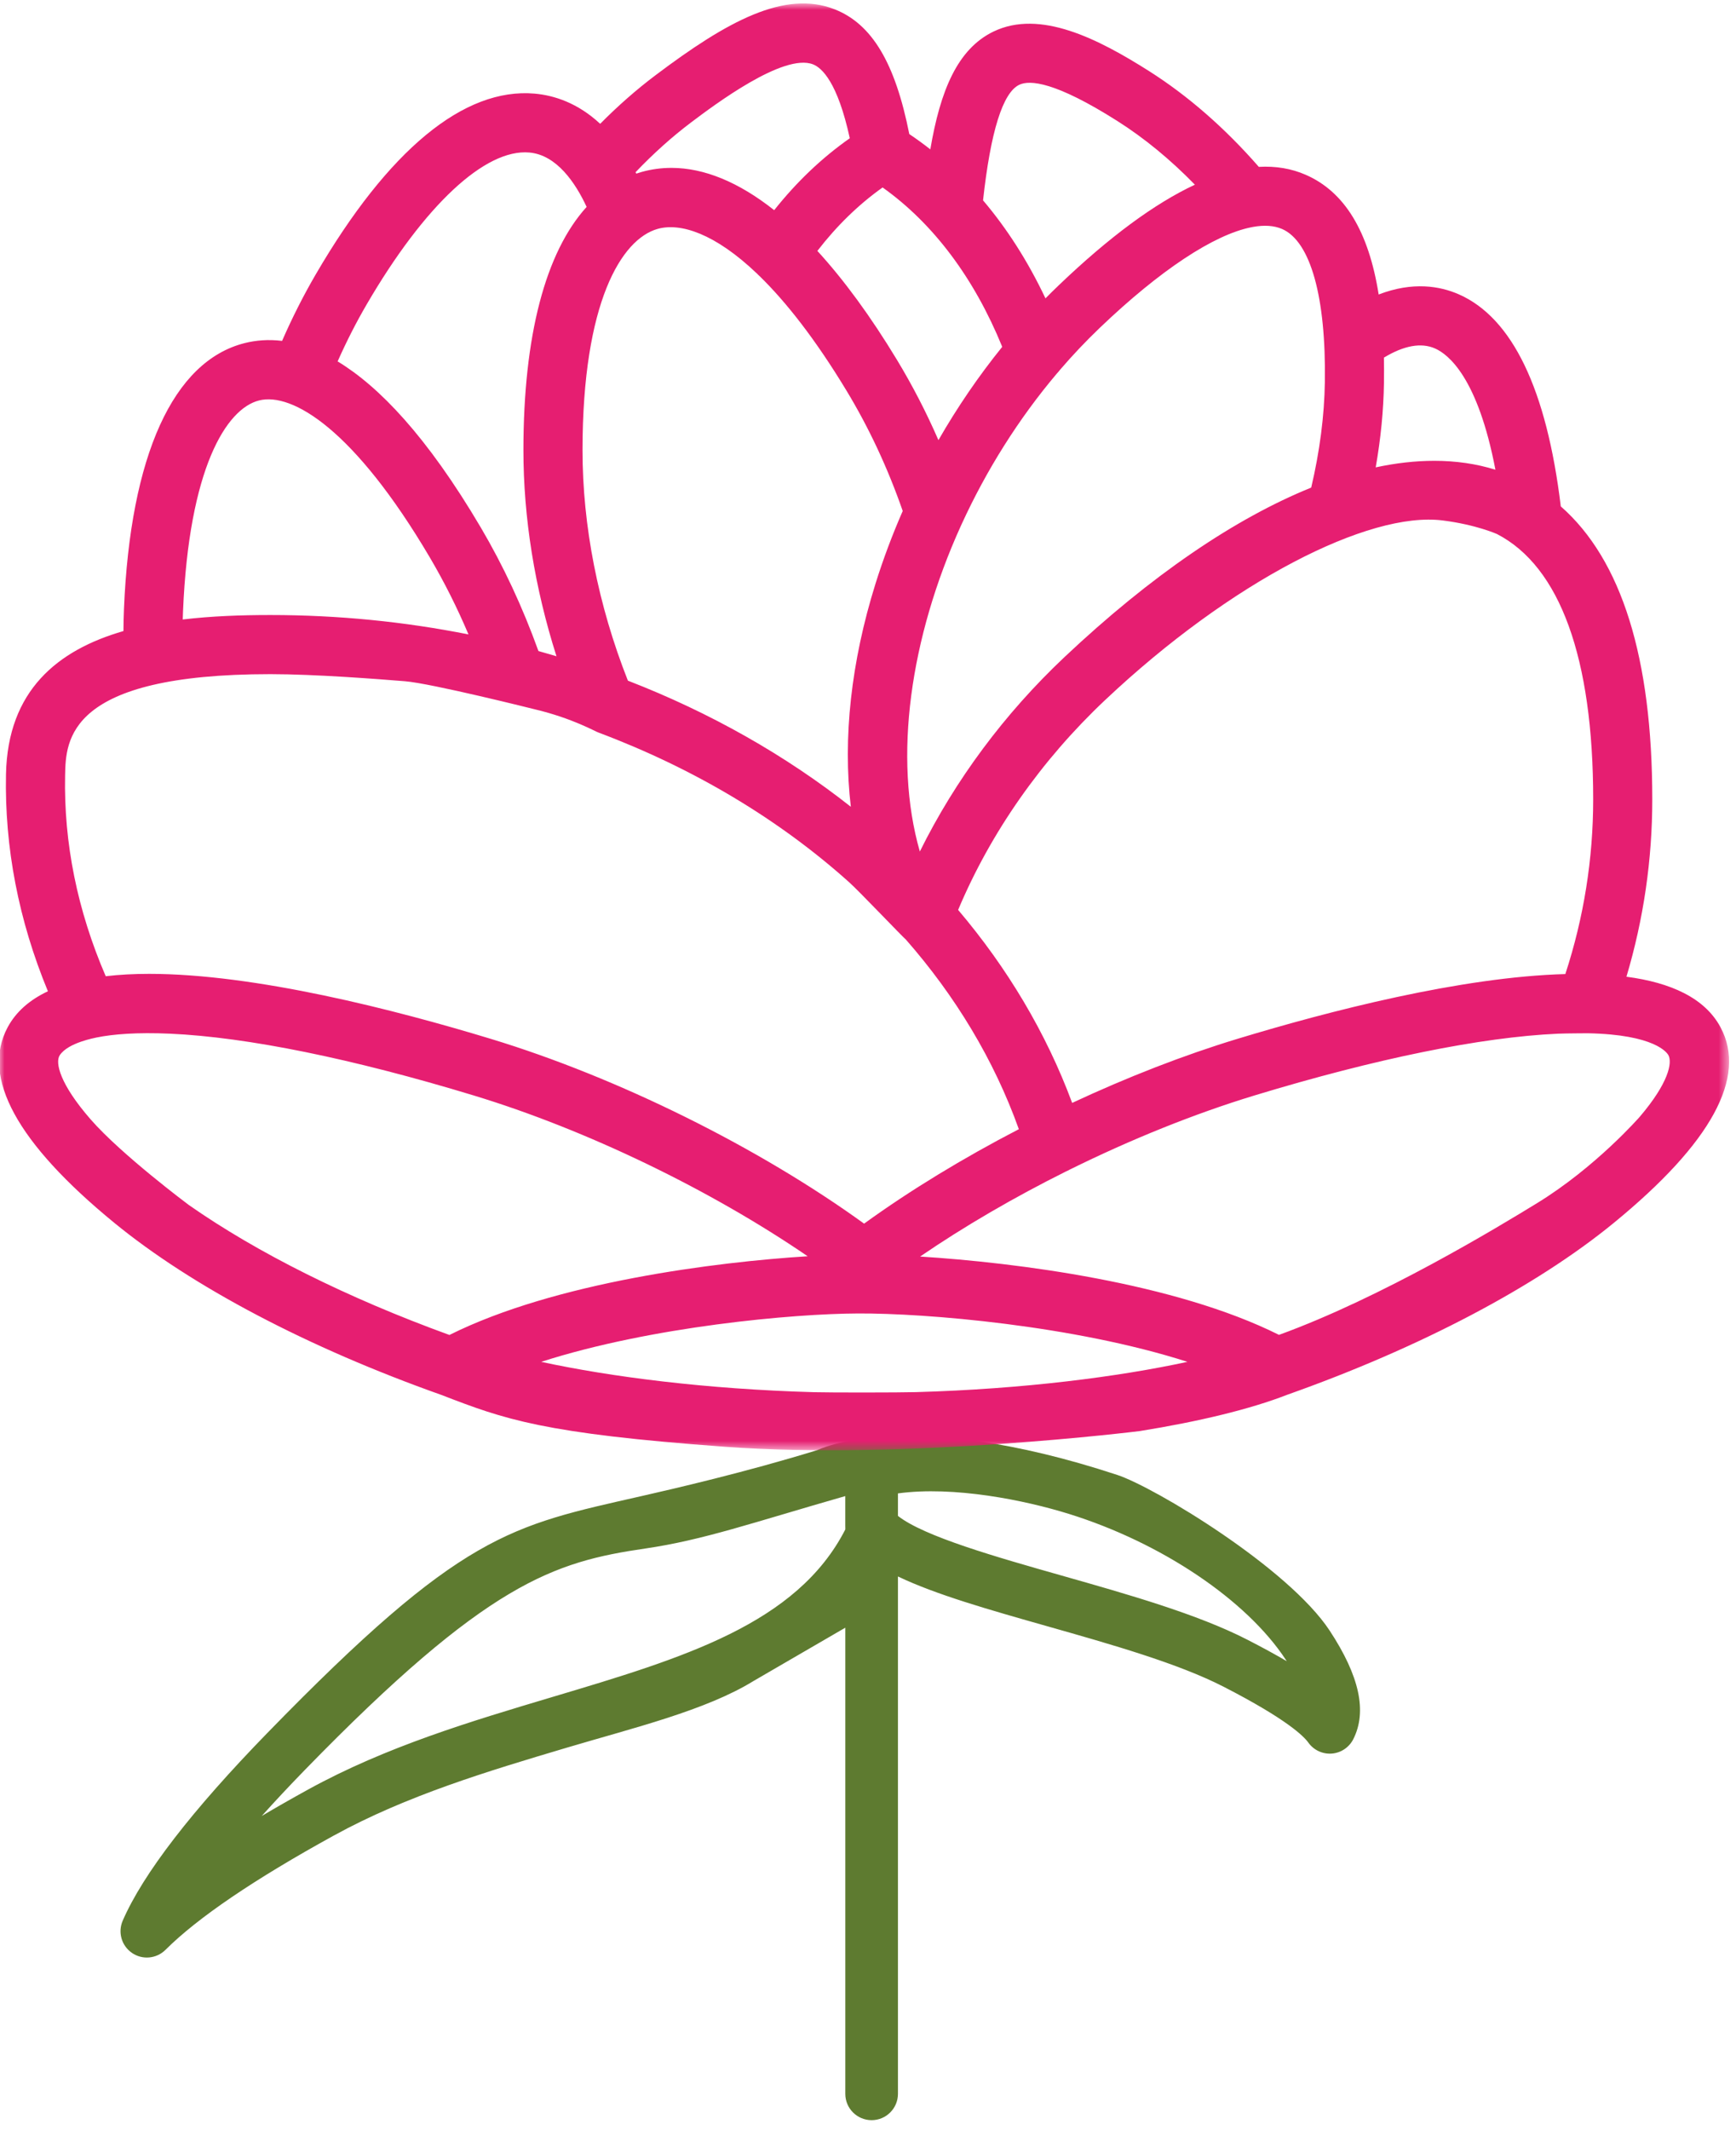
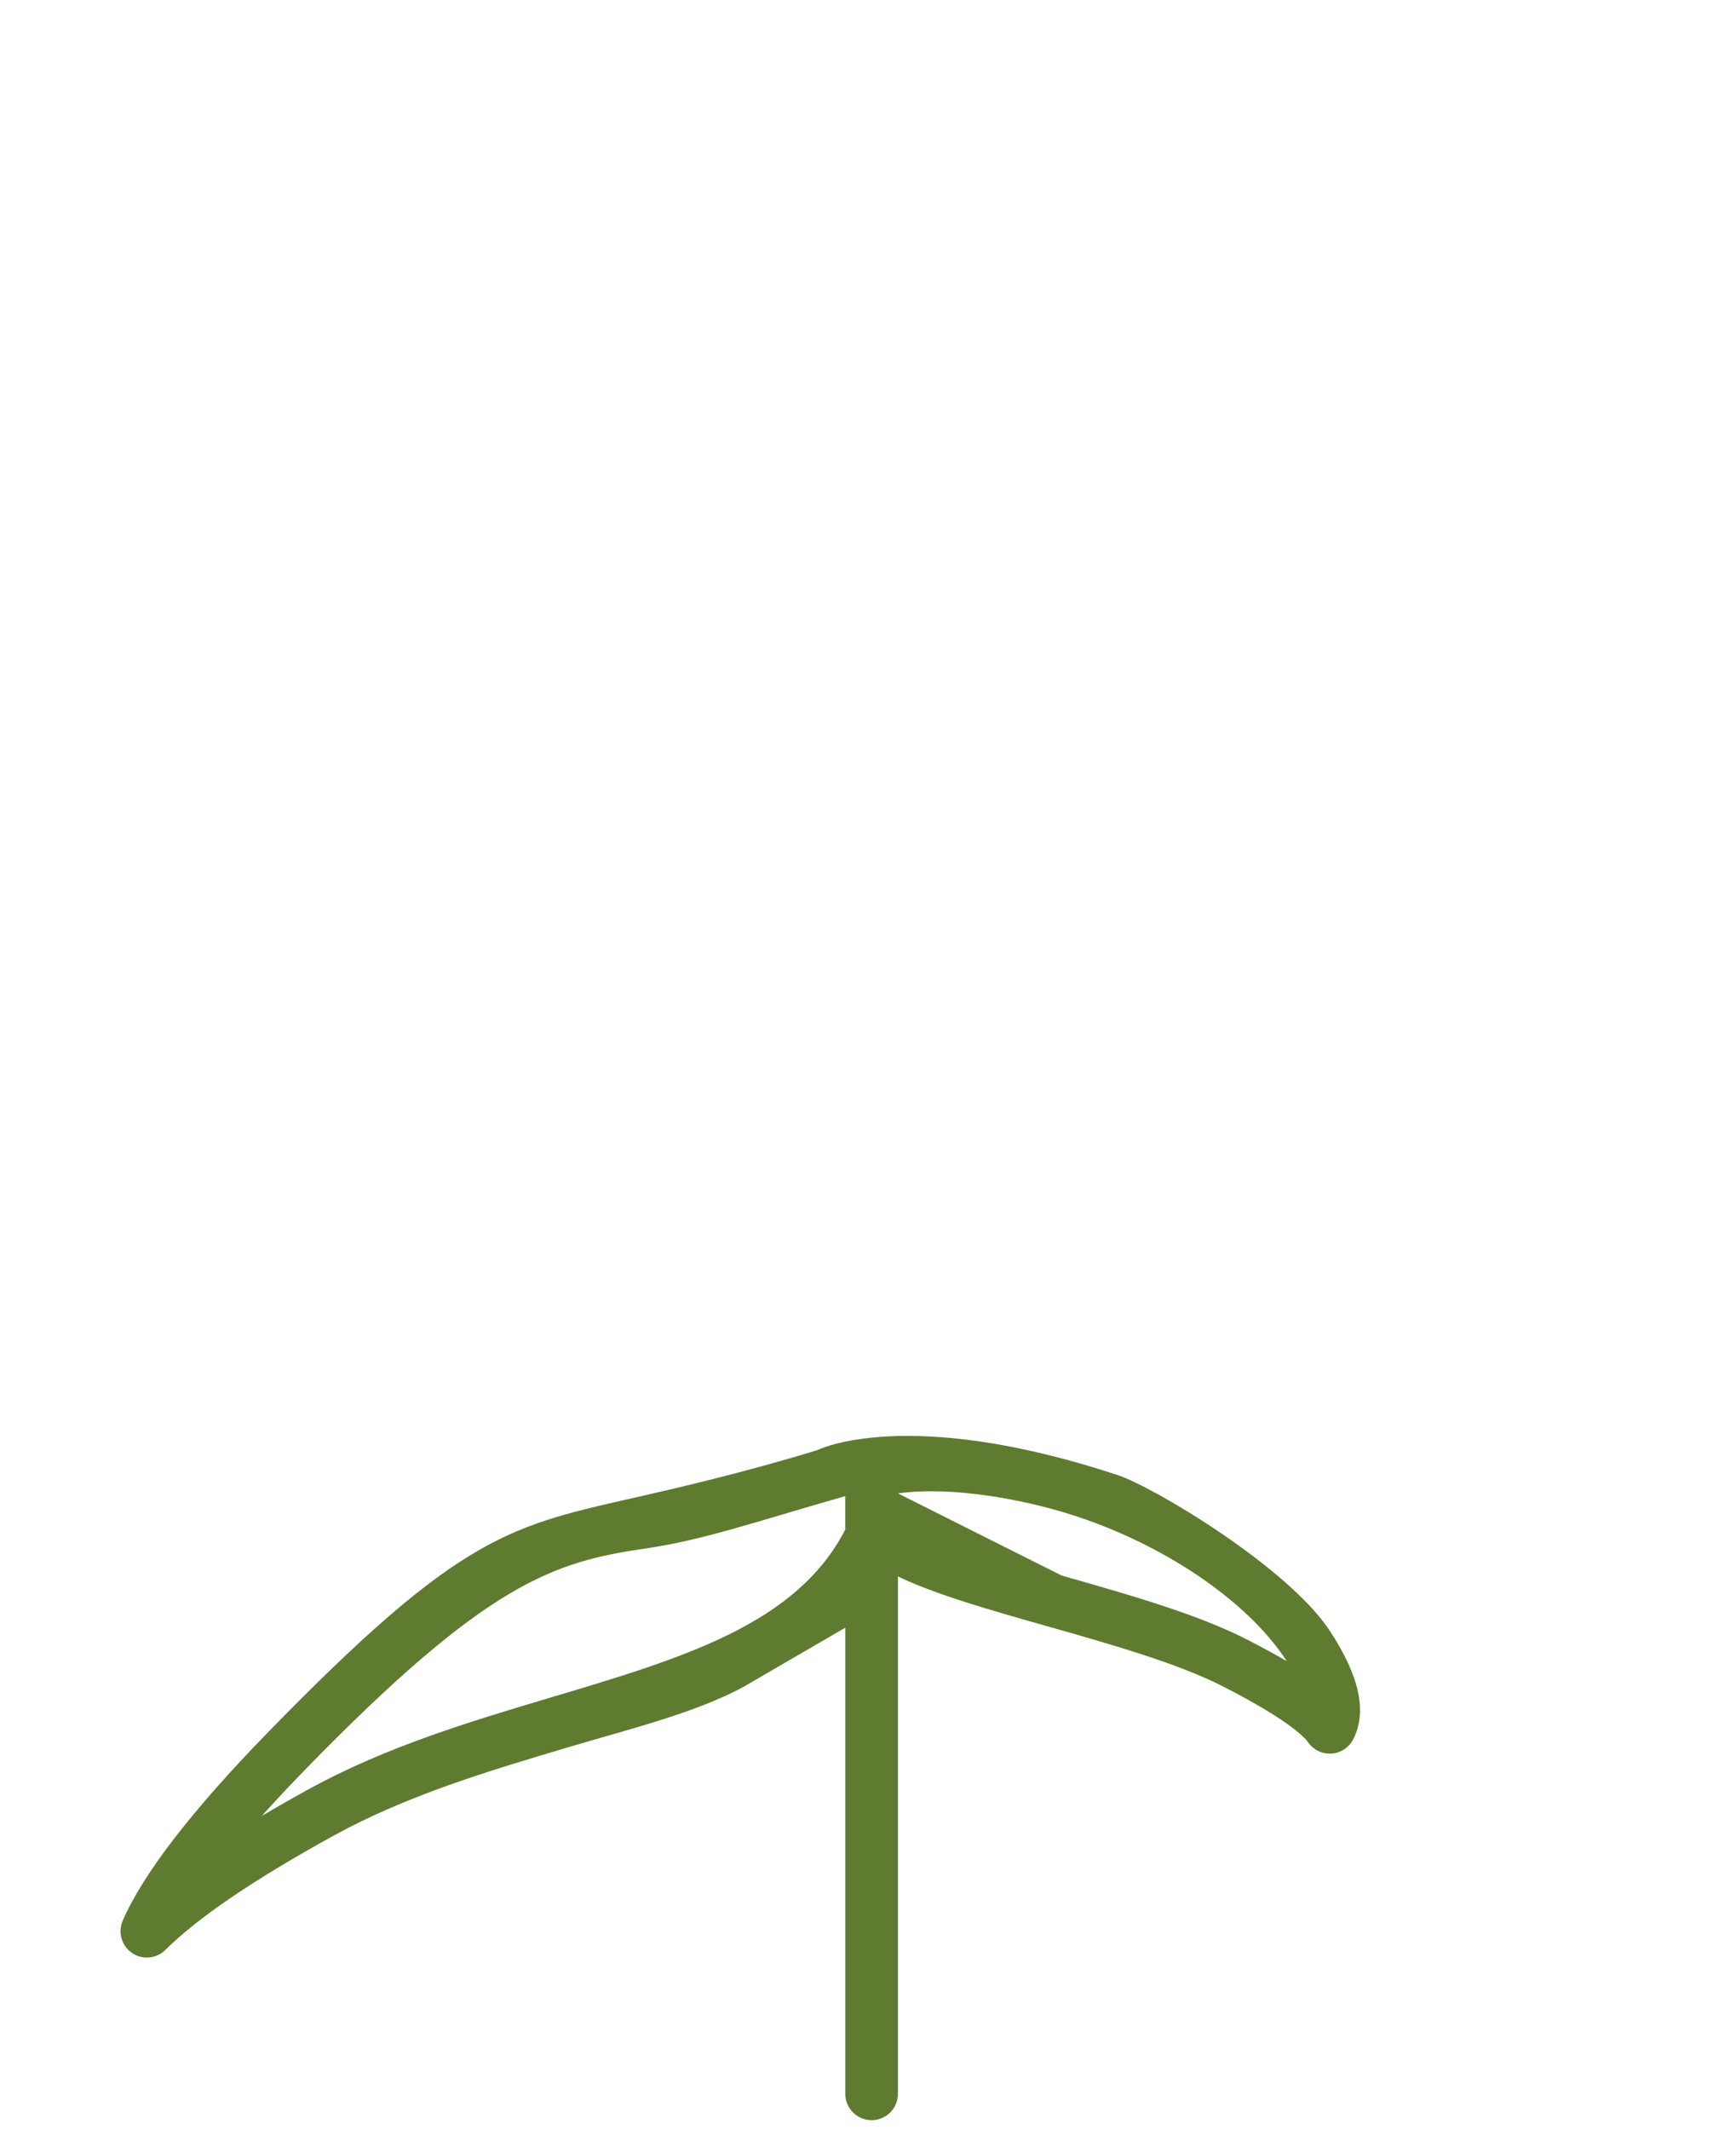
<svg xmlns="http://www.w3.org/2000/svg" xmlns:xlink="http://www.w3.org/1999/xlink" width="159px" height="195px" viewBox="0 0 159 195" version="1.1">
  <title>Pink Panther</title>
  <desc>Created with Sketch.</desc>
  <defs>
    <polygon id="path-1" points="0 0.902 158.452 0.902 158.452 133.356 0 133.356" />
  </defs>
  <g id="Soorten" stroke="none" stroke-width="1" fill="none" fill-rule="evenodd">
    <g id="DWR---Desktop---Soorten" transform="translate(-1027, -1599)">
      <g id="Pink-Panther" transform="translate(1026, 1598)">
        <g id="Group-6" transform="translate(0.916, 0)">
-           <path d="M114.327,151.111 C109.75,148.765 103.433,146.975 97.325,145.241 C91.385,143.556 84.716,141.664 82.327,139.779 L82.327,137.718 C87.432,137.022 93.921,138.33 97.995,139.598 C106.456,142.234 114.246,147.467 117.843,152.936 C117.876,152.984 117.906,153.031 117.937,153.078 C116.919,152.481 115.726,151.83 114.327,151.111 Z M77.505,141.021 C73.06,149.683 62.673,152.78 50.683,156.355 C43.202,158.588 35.465,160.894 28.319,164.82 C26.817,165.646 25.396,166.456 24.057,167.25 C25.228,165.943 26.551,164.527 28.047,162.992 C44.729,145.869 50.782,143.99 59.208,142.76 C64.499,141.987 69.02,140.395 77.502,137.964 L77.502,140.773 L77.505,140.773 L77.505,141.021 Z M102.417,136.028 C83.067,129.653 74.956,133.751 74.956,133.751 C68.397,135.774 61.705,137.314 58.841,137.964 C46.755,140.709 42.447,141.3 24.593,159.627 C17.65,166.756 13.184,172.546 11.321,176.839 C10.862,177.901 11.22,179.14 12.178,179.791 C13.133,180.444 14.418,180.322 15.239,179.506 C18.184,176.567 23.368,173.049 30.642,169.049 C37.337,165.37 44.819,163.132 52.06,160.978 C58.073,159.19 64.733,157.586 69.11,154.886 L77.505,150.012 L77.505,192.686 C77.505,194.018 78.584,195.097 79.916,195.097 C81.247,195.097 82.327,194.018 82.327,192.686 L82.327,145.323 C85.807,146.989 90.671,148.368 96.009,149.882 C101.892,151.551 107.973,153.276 112.127,155.404 C118.014,158.422 119.53,159.991 119.911,160.528 C120.399,161.216 121.214,161.599 122.056,161.537 C122.899,161.475 123.646,160.975 124.029,160.223 C125.312,157.692 124.604,154.443 121.873,150.287 C118.081,144.522 105.83,137.153 102.417,136.028 Z" id="Fill-1" fill="#5E7B30" />
+           <path d="M114.327,151.111 C109.75,148.765 103.433,146.975 97.325,145.241 L82.327,137.718 C87.432,137.022 93.921,138.33 97.995,139.598 C106.456,142.234 114.246,147.467 117.843,152.936 C117.876,152.984 117.906,153.031 117.937,153.078 C116.919,152.481 115.726,151.83 114.327,151.111 Z M77.505,141.021 C73.06,149.683 62.673,152.78 50.683,156.355 C43.202,158.588 35.465,160.894 28.319,164.82 C26.817,165.646 25.396,166.456 24.057,167.25 C25.228,165.943 26.551,164.527 28.047,162.992 C44.729,145.869 50.782,143.99 59.208,142.76 C64.499,141.987 69.02,140.395 77.502,137.964 L77.502,140.773 L77.505,140.773 L77.505,141.021 Z M102.417,136.028 C83.067,129.653 74.956,133.751 74.956,133.751 C68.397,135.774 61.705,137.314 58.841,137.964 C46.755,140.709 42.447,141.3 24.593,159.627 C17.65,166.756 13.184,172.546 11.321,176.839 C10.862,177.901 11.22,179.14 12.178,179.791 C13.133,180.444 14.418,180.322 15.239,179.506 C18.184,176.567 23.368,173.049 30.642,169.049 C37.337,165.37 44.819,163.132 52.06,160.978 C58.073,159.19 64.733,157.586 69.11,154.886 L77.505,150.012 L77.505,192.686 C77.505,194.018 78.584,195.097 79.916,195.097 C81.247,195.097 82.327,194.018 82.327,192.686 L82.327,145.323 C85.807,146.989 90.671,148.368 96.009,149.882 C101.892,151.551 107.973,153.276 112.127,155.404 C118.014,158.422 119.53,159.991 119.911,160.528 C120.399,161.216 121.214,161.599 122.056,161.537 C122.899,161.475 123.646,160.975 124.029,160.223 C125.312,157.692 124.604,154.443 121.873,150.287 C118.081,144.522 105.83,137.153 102.417,136.028 Z" id="Fill-1" fill="#5E7B30" />
          <g id="Group-5" transform="translate(0, 0.413)">
            <mask id="mask-2" fill="white">
              <use xlink:href="#path-1" />
            </mask>
            <g id="Clip-4" />
-             <path d="M140.865,110.732 C137.292,112.921 126.677,119.36 117.227,122.792 C107.665,118.014 93.165,116.177 84.357,115.622 C88.417,112.842 92.985,110.19 97.728,107.826 C97.852,107.776 97.973,107.717 98.086,107.65 C103.662,104.897 109.471,102.549 114.985,100.873 C126.113,97.495 135.722,95.539 142.769,95.22 C143.638,95.182 145.389,95.186 145.503,95.18 C151.687,95.299 152.784,96.979 152.896,97.194 C153.263,97.879 152.907,99.735 150.269,102.826 C150.269,102.826 146.251,107.433 140.865,110.732 M83.963,128.034 C82.494,128.077 76.092,128.08 74.683,128.041 C64.757,127.767 55.985,126.629 49.652,125.261 C59.737,122.019 72.755,120.853 78.675,120.832 C84.861,120.8 98.452,121.929 108.84,125.261 C102.564,126.621 93.857,127.754 83.963,128.034 M8.388,103.068 C5.562,99.832 5.116,97.858 5.555,97.194 C6.324,96.029 8.802,95.606 8.939,95.566 C10.444,95.263 12.601,95.082 15.684,95.22 C22.731,95.541 32.339,97.495 43.468,100.874 C53.785,104.006 65.138,109.498 74.058,115.595 C65.666,116.121 50.947,117.959 41.247,122.801 C31.908,119.411 23.628,115.273 17.385,110.907 C17.385,110.907 11.213,106.306 8.388,103.068 M49.027,65.514 C52.547,66.345 54.69,67.602 54.901,67.652 C63.625,70.926 71.439,75.597 77.864,81.361 C78.806,82.207 82.777,86.387 83.047,86.595 C87.587,91.769 91.125,97.613 93.399,103.962 C88.303,106.604 83.452,109.551 79.226,112.609 C69.58,105.63 56.676,99.226 45.041,95.694 C36.216,93.014 23.451,89.742 13.748,89.742 C12.351,89.742 11.015,89.811 9.768,89.959 C7.17,83.939 5.92,77.762 6.046,71.572 C6.113,68.336 6.234,62.304 24.85,62.304 C28.958,62.304 34.752,62.758 37.177,62.954 C39.602,63.15 49.027,65.514 49.027,65.514 M16.847,56.557 C17.39,43.471 20.804,38 23.816,37.247 C26.833,36.489 32.526,39.874 39.46,51.635 C40.767,53.854 41.95,56.206 42.993,58.668 C37.152,57.503 31.072,56.891 24.85,56.891 C22.206,56.891 19.466,56.985 16.822,57.3 C16.829,57.052 16.837,56.803 16.847,56.557 M33.672,28.449 C38.956,19.384 44.521,14.186 48.572,14.551 C51.066,14.774 52.782,17.311 53.814,19.529 C50.047,23.68 48.028,31.306 48.024,41.772 C48.02,47.977 49.06,54.416 51.052,60.665 C50.504,60.501 49.953,60.344 49.399,60.189 C47.957,56.18 46.184,52.383 44.124,48.886 C39.173,40.489 34.758,35.938 31.007,33.673 C31.819,31.848 32.709,30.098 33.672,28.449 M60.328,21.539 C62.418,20.958 65.584,21.974 69.425,25.642 C69.501,25.723 69.58,25.801 69.666,25.875 C72.081,28.233 74.759,31.631 77.599,36.324 C79.666,39.734 81.4,43.445 82.764,47.368 C81.813,49.541 80.977,51.764 80.272,54.018 C78.027,61.19 77.272,68.183 78.012,74.446 C72.024,69.726 65.128,65.819 57.593,62.9 C54.866,55.997 53.432,48.717 53.437,41.776 C53.444,28.27 57.002,22.466 60.328,21.539 M63.398,11.781 C65.491,10.208 71.857,5.414 74.554,6.481 C75.36,6.797 76.801,8.118 77.916,13.244 C75.37,15.03 73.051,17.235 70.992,19.828 C67.762,17.272 64.592,15.956 61.581,15.956 C60.663,15.956 59.759,16.077 58.875,16.323 C58.699,16.373 58.528,16.426 58.36,16.482 C58.337,16.439 58.318,16.397 58.294,16.354 C59.938,14.632 61.648,13.099 63.398,11.781 M80.921,17.749 C85.552,21.036 89.304,26.029 91.878,32.34 C89.726,35 87.766,37.866 86.035,40.881 C84.918,38.317 83.645,35.856 82.23,33.52 C79.822,29.542 77.38,26.213 74.947,23.557 C76.727,21.251 78.727,19.307 80.921,17.749 M93.427,8.354 C94.401,7.881 96.756,8.073 102.428,11.669 C104.893,13.231 107.269,15.183 109.524,17.495 C105.835,19.217 101.674,22.286 97.068,26.692 C96.653,27.086 96.243,27.491 95.839,27.902 C94.247,24.538 92.328,21.528 90.121,18.93 C90.812,12.64 91.924,9.082 93.427,8.354 M114.691,21.392 C114.738,21.384 114.787,21.375 114.833,21.364 C115.88,21.175 116.782,21.234 117.512,21.552 C120.118,22.687 121.544,27.794 121.427,35.562 C121.38,38.657 120.961,41.901 120.177,45.226 C113.183,48.053 105.493,53.287 97.586,60.736 C92.085,65.918 87.569,72.002 84.332,78.542 C81.869,69.964 83.444,58.97 88.083,48.743 C88.118,48.675 88.153,48.604 88.181,48.53 C90.422,43.646 93.362,38.941 96.898,34.764 C96.995,34.664 97.086,34.56 97.166,34.449 C98.319,33.107 99.536,31.822 100.809,30.604 C106.356,25.298 111.274,22.07 114.691,21.392 M137.194,49.478 C142.961,52.457 146.003,60.827 146.003,73.768 C146.003,79.212 145.146,84.584 143.453,89.761 C133.924,90.021 121.86,93.13 113.411,95.694 C108.482,97.191 103.324,99.204 98.283,101.556 C95.897,95.132 92.343,89.196 87.839,83.887 C90.817,76.804 95.447,70.192 101.3,64.677 C112.833,53.809 125.436,47.382 132.21,48.232 C135.277,48.616 137.194,49.478 137.194,49.478 M126.84,35.642 C126.852,34.847 126.851,34.075 126.836,33.327 C128.675,32.215 130.246,31.932 131.515,32.487 C132.736,33.021 135.439,35.152 137.049,43.59 C135.294,43.042 133.424,42.774 131.445,42.774 C129.731,42.774 127.942,42.975 126.084,43.375 C126.548,40.74 126.803,38.154 126.84,35.642 M157.673,94.644 C156.235,91.949 153.109,90.539 149.049,90.005 C150.622,84.727 151.416,79.283 151.416,73.768 C151.416,60.818 148.603,51.828 143.037,46.947 C141.737,36.21 138.593,29.679 133.688,27.529 C131.982,26.782 129.492,26.338 126.356,27.548 C125.436,21.748 123.227,18.14 119.676,16.59 C118.365,16.017 116.932,15.776 115.38,15.864 C112.266,12.299 108.888,9.355 105.326,7.095 C100.673,4.148 95.343,1.413 91.067,3.481 C87.769,5.079 86.202,8.9 85.292,14.261 C84.665,13.769 84.023,13.302 83.366,12.861 C82.069,6.33 79.943,2.79 76.546,1.446 C71.963,-0.367 66.675,2.539 60.143,7.459 C58.399,8.77 56.694,10.264 55.054,11.922 C52.995,10.004 50.839,9.319 49.056,9.158 C42.584,8.591 35.647,14.307 28.994,25.722 C27.877,27.64 26.846,29.675 25.92,31.795 C24.65,31.639 23.506,31.743 22.501,31.995 C15.95,33.638 12.022,42.282 11.438,56.334 C11.409,56.999 11.395,57.674 11.391,58.359 C5.366,60.1 0.79,63.799 0.633,71.464 C0.496,78.171 1.787,84.842 4.472,91.336 C2.829,92.109 1.558,93.189 0.779,94.644 C-1.657,99.205 1.626,105.223 10.537,112.524 C17.68,118.377 28.323,123.973 40.507,128.289 C46.314,130.532 49.805,131.819 66.492,133.037 C83.177,134.255 104.483,131.598 104.483,131.598 C109.91,130.724 114.6,129.592 117.97,128.279 C130.147,123.967 140.778,118.372 147.912,112.524 C156.825,105.223 160.11,99.205 157.673,94.644" id="Fill-3" fill="#E61E71" mask="url(#mask-2)" />
          </g>
        </g>
      </g>
    </g>
  </g>
</svg>